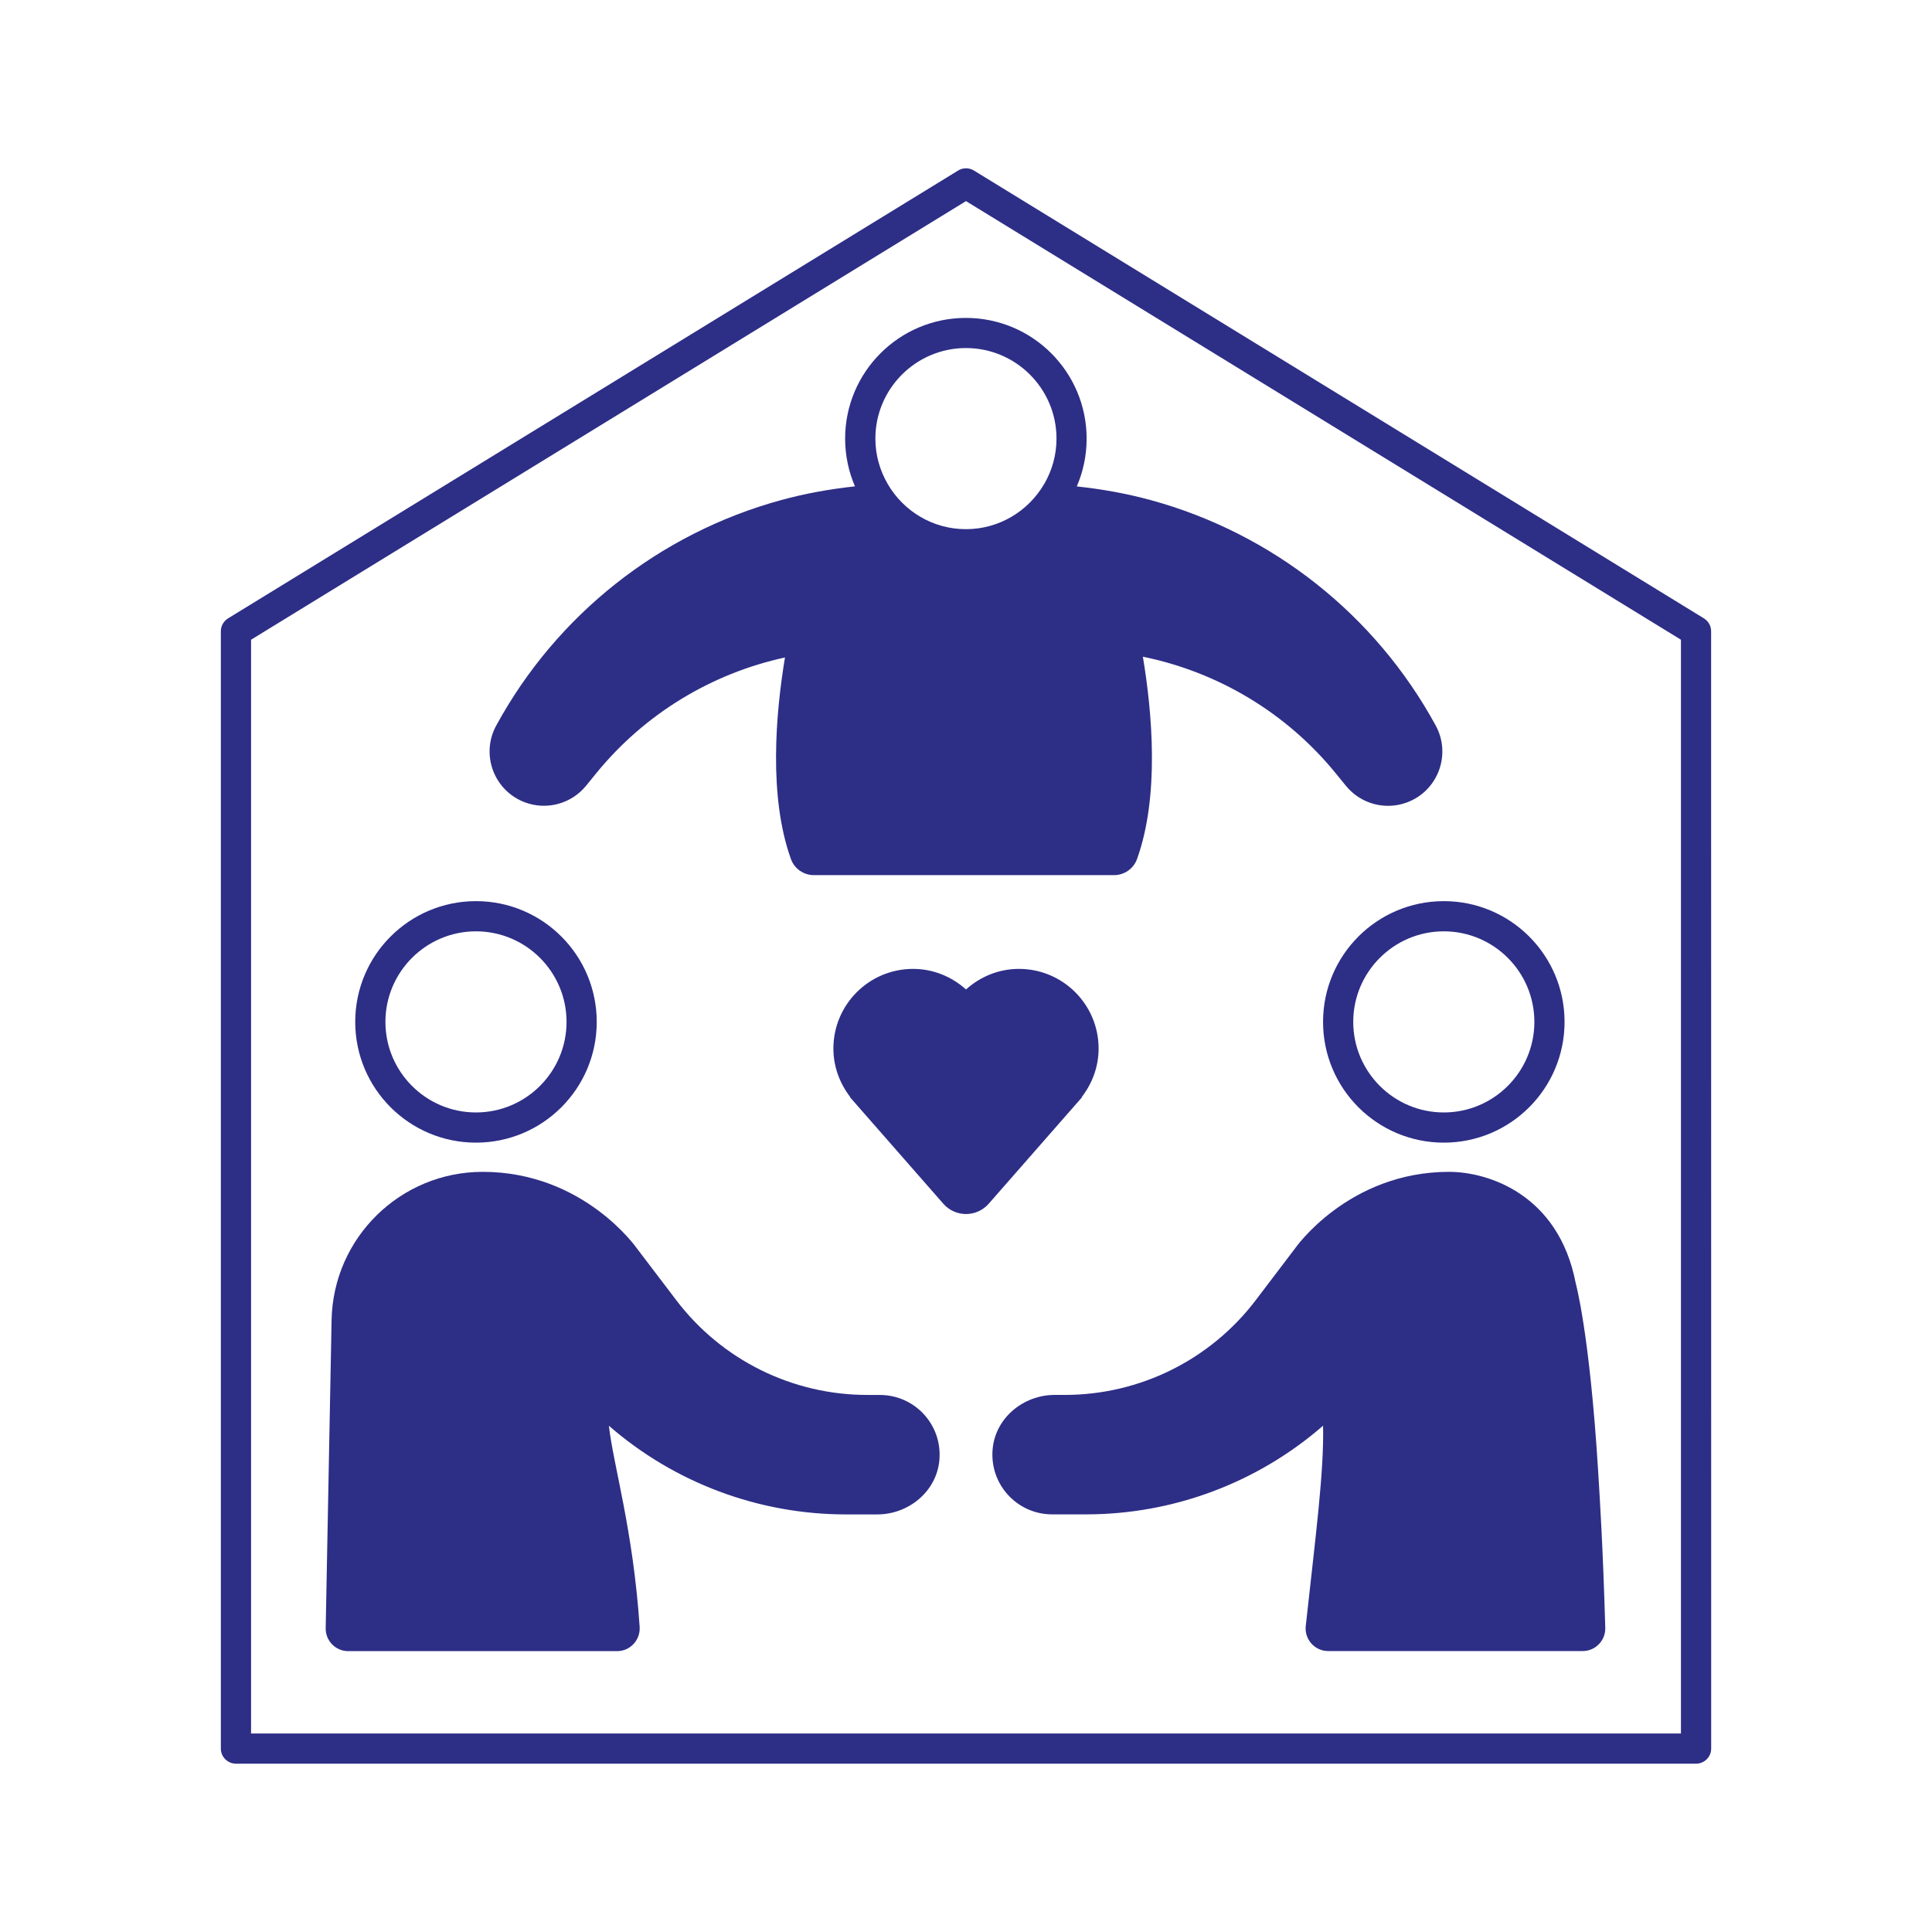
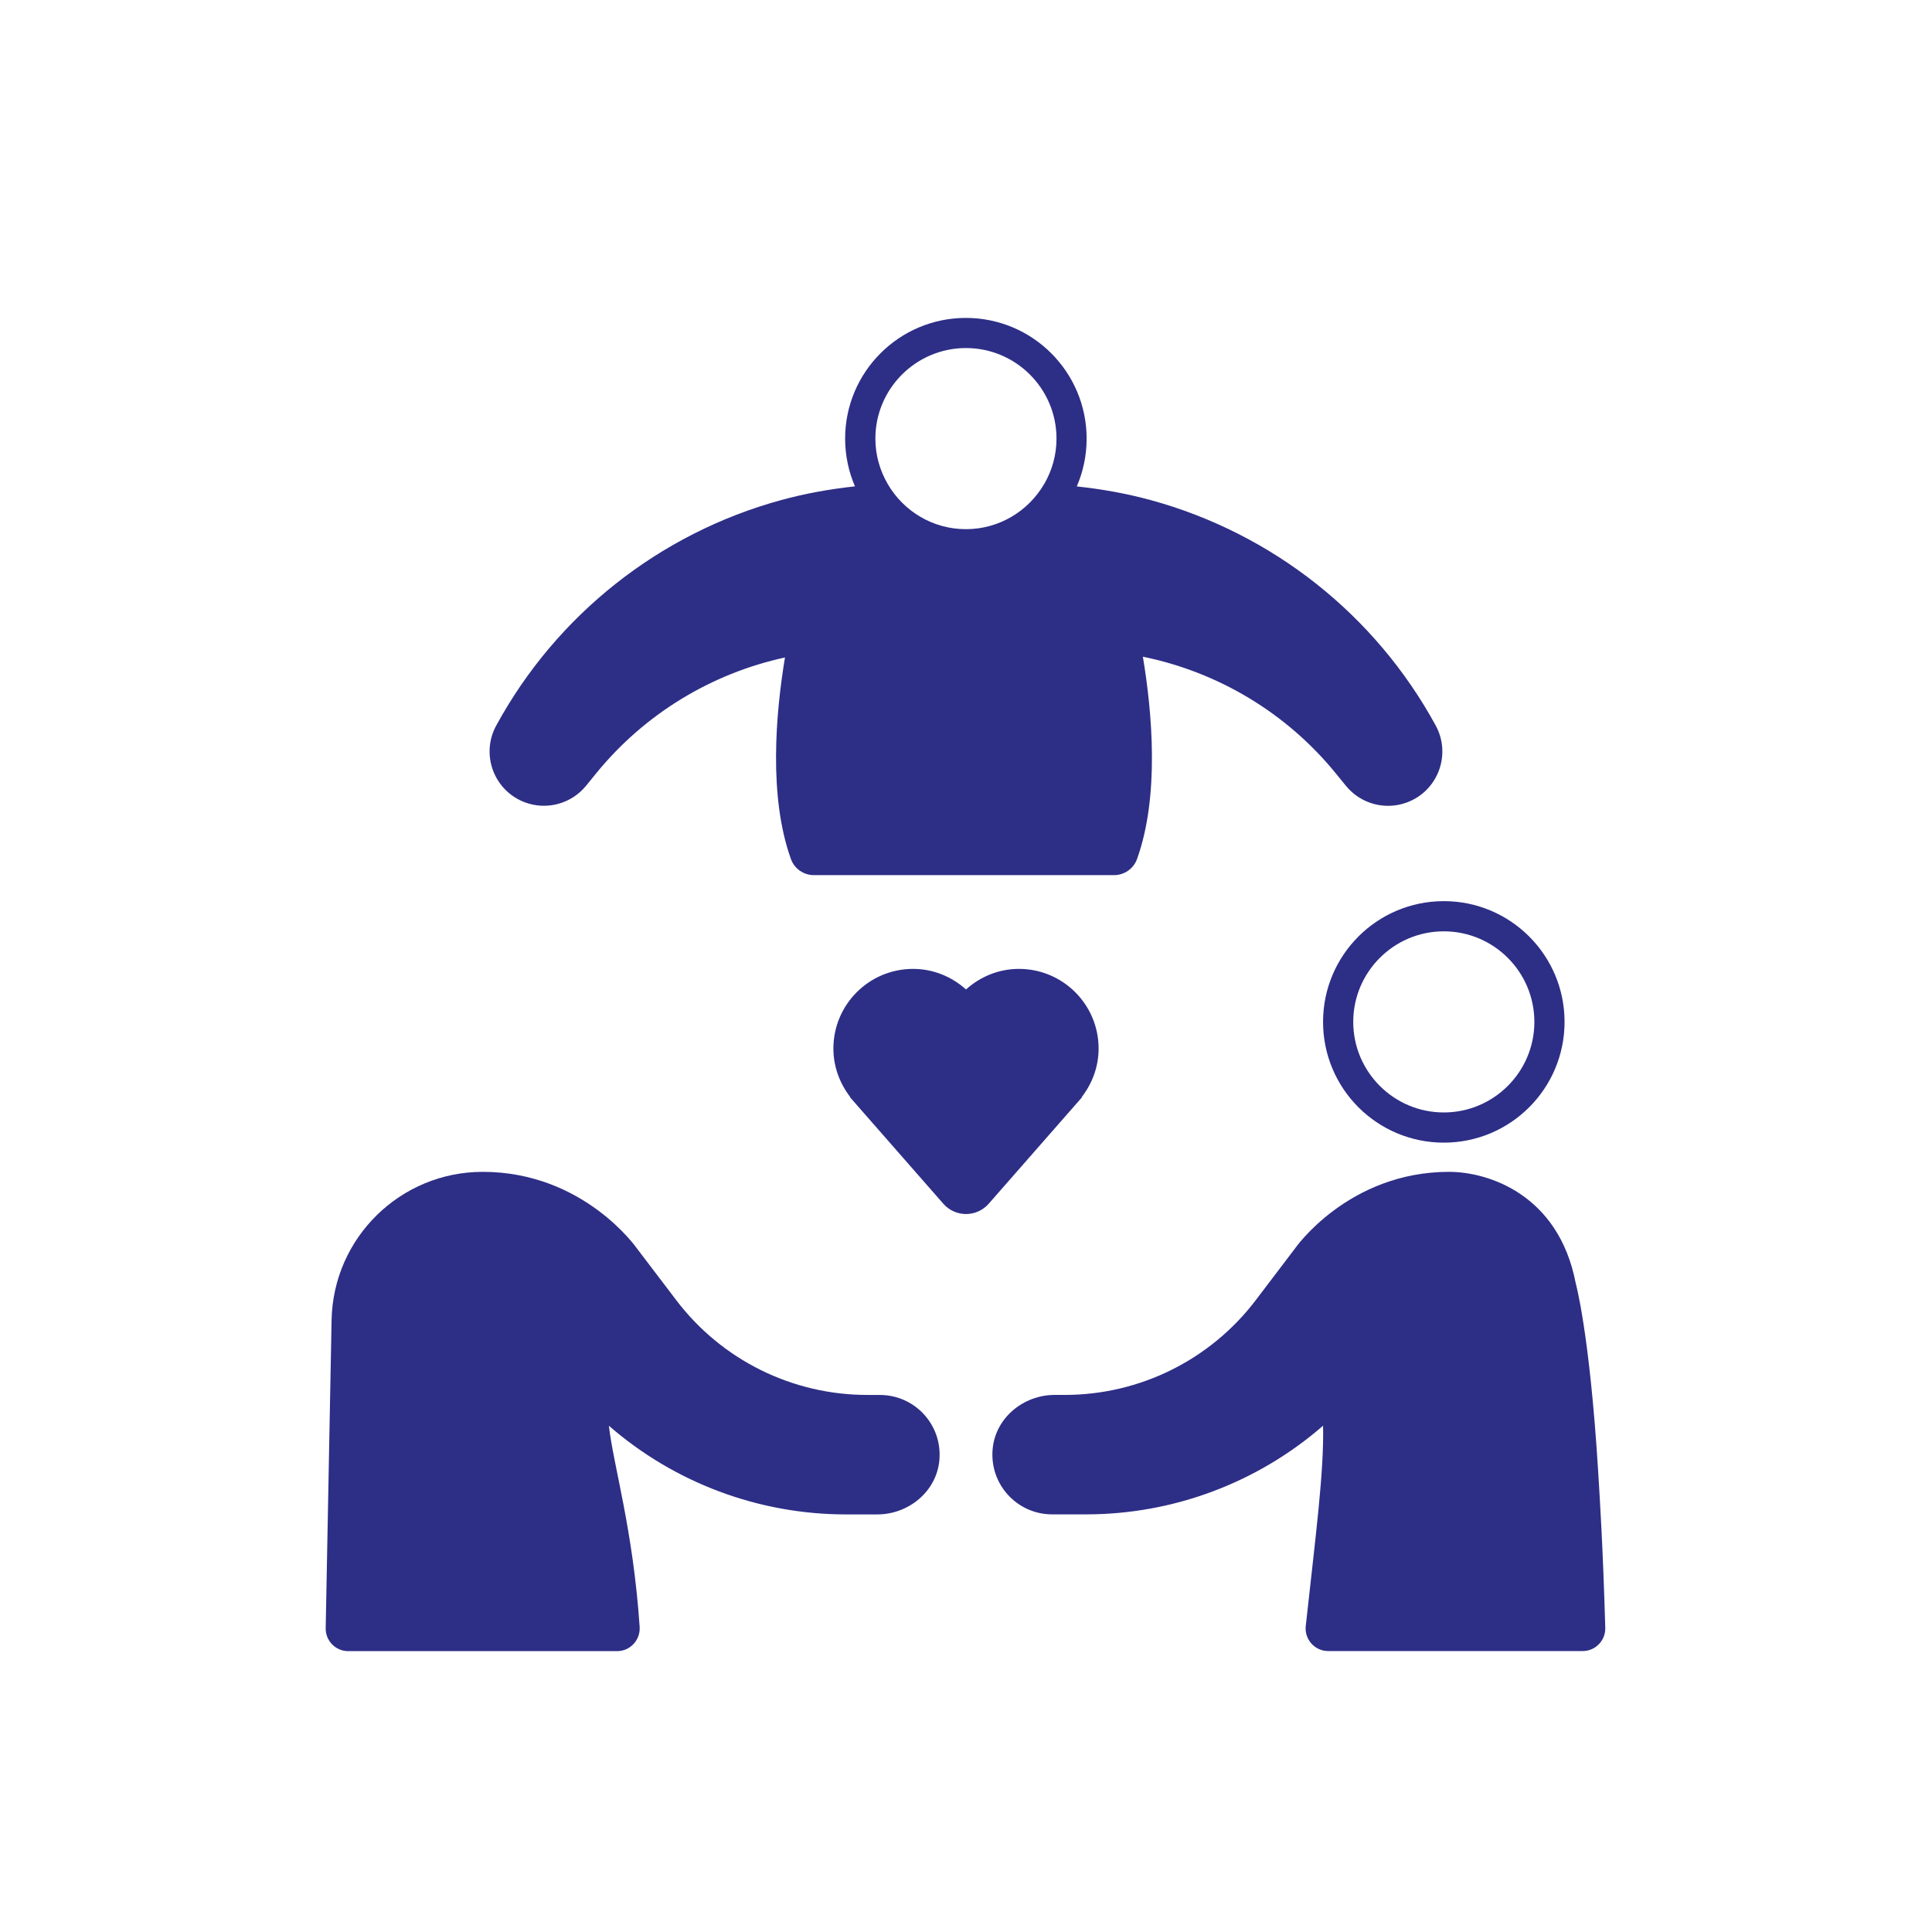
<svg xmlns="http://www.w3.org/2000/svg" width="128pt" height="128pt" version="1.1" viewBox="0 0 128 128">
  <path d="m87.656 67.703c0 4.418 3.582 8 8 8s8-3.582 8-8-3.582-8-8-8-8 3.582-8 8zm8-6c3.309 0 6 2.691 6 6s-2.691 6-6 6-6-2.691-6-6 2.691-6 6-6z" fill="#2d2e86" />
-   <path d="m31.535 75.703c4.418 0 8-3.582 8-8s-3.582-8-8-8c-4.418 0-8 3.582-8 8s3.582 8 8 8zm0-14c3.309 0 6 2.691 6 6s-2.691 6-6 6-6-2.691-6-6 2.691-6 6-6z" fill="#2d2e86" />
  <path d="m55.992 29.059c0 1.125 0.234 2.195 0.652 3.164-1.648 0.176-3.281 0.469-4.883 0.906-8.062 2.203-14.883 7.598-18.883 14.938-1.047 1.918-0.156 4.316 1.891 5.086 1.445 0.547 3.078 0.105 4.055-1.09l0.691-0.848c3.207-3.93 7.629-6.598 12.492-7.656-0.613 3.691-1.098 9.207 0.395 13.355 0.23 0.641 0.84 1.066 1.523 1.066h19.883c0.68 0 1.293-0.426 1.523-1.066 1.5-4.168 1.004-9.719 0.387-13.406 4.973 1.016 9.5 3.707 12.766 7.711l0.691 0.848c0.977 1.195 2.609 1.637 4.055 1.09 2.043-0.77 2.934-3.168 1.891-5.086-4-7.34-10.82-12.734-18.883-14.938-1.605-0.438-3.246-0.73-4.898-0.906 0.418-0.969 0.652-2.039 0.652-3.164 0-4.418-3.582-8-8-8-4.418 0-8 3.582-8 8zm13.184 3.012c-1.039 1.781-2.965 2.984-5.172 2.988h-0.008c-2.211 0-4.141-1.203-5.18-2.988-0.516-0.887-0.82-1.914-0.82-3.012 0-3.309 2.691-6 6-6s6 2.691 6 6c0 1.098-0.301 2.125-0.816 3.012z" fill="#2d2e86" />
-   <path d="m112.89 40.969-48.367-29.672c-0.32-0.195-0.727-0.195-1.043 0l-48.371 29.672c-0.297 0.184-0.477 0.504-0.477 0.852v74.027c0 0.551 0.449 1 1 1h96.738c0.551 0 1-0.449 1-1l-0.004-74.027c0-0.348-0.18-0.672-0.477-0.852zm-1.523 73.879h-94.734v-72.465l47.367-29.059 47.367 29.059v72.469z" fill="#2d2e86" />
  <path d="m71.664 72.688c0.691-0.895 1.121-2 1.121-3.219 0-2.914-2.363-5.277-5.277-5.277-1.355 0-2.574 0.523-3.508 1.363-0.934-0.84-2.156-1.363-3.508-1.363-2.914 0-5.277 2.363-5.277 5.277 0 1.219 0.43 2.324 1.121 3.219h-0.027l6.188 7.062c0.797 0.91 2.211 0.91 3.008 0l6.188-7.062z" fill="#2d2e86" />
  <path d="m58.297 92.418h-0.844c-4.965 0-9.645-2.32-12.648-6.277l-2.617-3.441s-3.516-5.062-10.207-5.062c-5.445 0-9.895 4.352-10.012 9.797l-0.391 20.434c-0.016 0.836 0.656 1.523 1.492 1.523h17.816c0.867 0 1.551-0.742 1.492-1.609-0.438-6.473-1.723-10.605-2.039-13.324 4.356 3.789 9.934 5.875 15.707 5.875h2.078c2.066 0 3.914-1.512 4.109-3.57 0.227-2.359-1.625-4.344-3.938-4.344z" fill="#2d2e86" />
  <path d="m96.016 77.637c-6.691 0-10.207 5.062-10.207 5.062l-2.613 3.441c-3.004 3.953-7.684 6.277-12.648 6.277h-0.672c-2.066 0-3.914 1.512-4.109 3.566-0.227 2.359 1.625 4.348 3.938 4.348h2.246c5.773 0 11.352-2.086 15.707-5.875 0.062 3.098-0.477 7.125-1.148 13.27-0.098 0.883 0.594 1.66 1.484 1.66h16.867c0.844 0 1.516-0.703 1.492-1.543-0.156-5.402-0.352-8.422-0.473-10.391-0.562-9.125-1.484-12.434-1.484-12.434-1.137-5.914-5.836-7.379-8.379-7.379z" fill="#2d2e86" />
</svg>